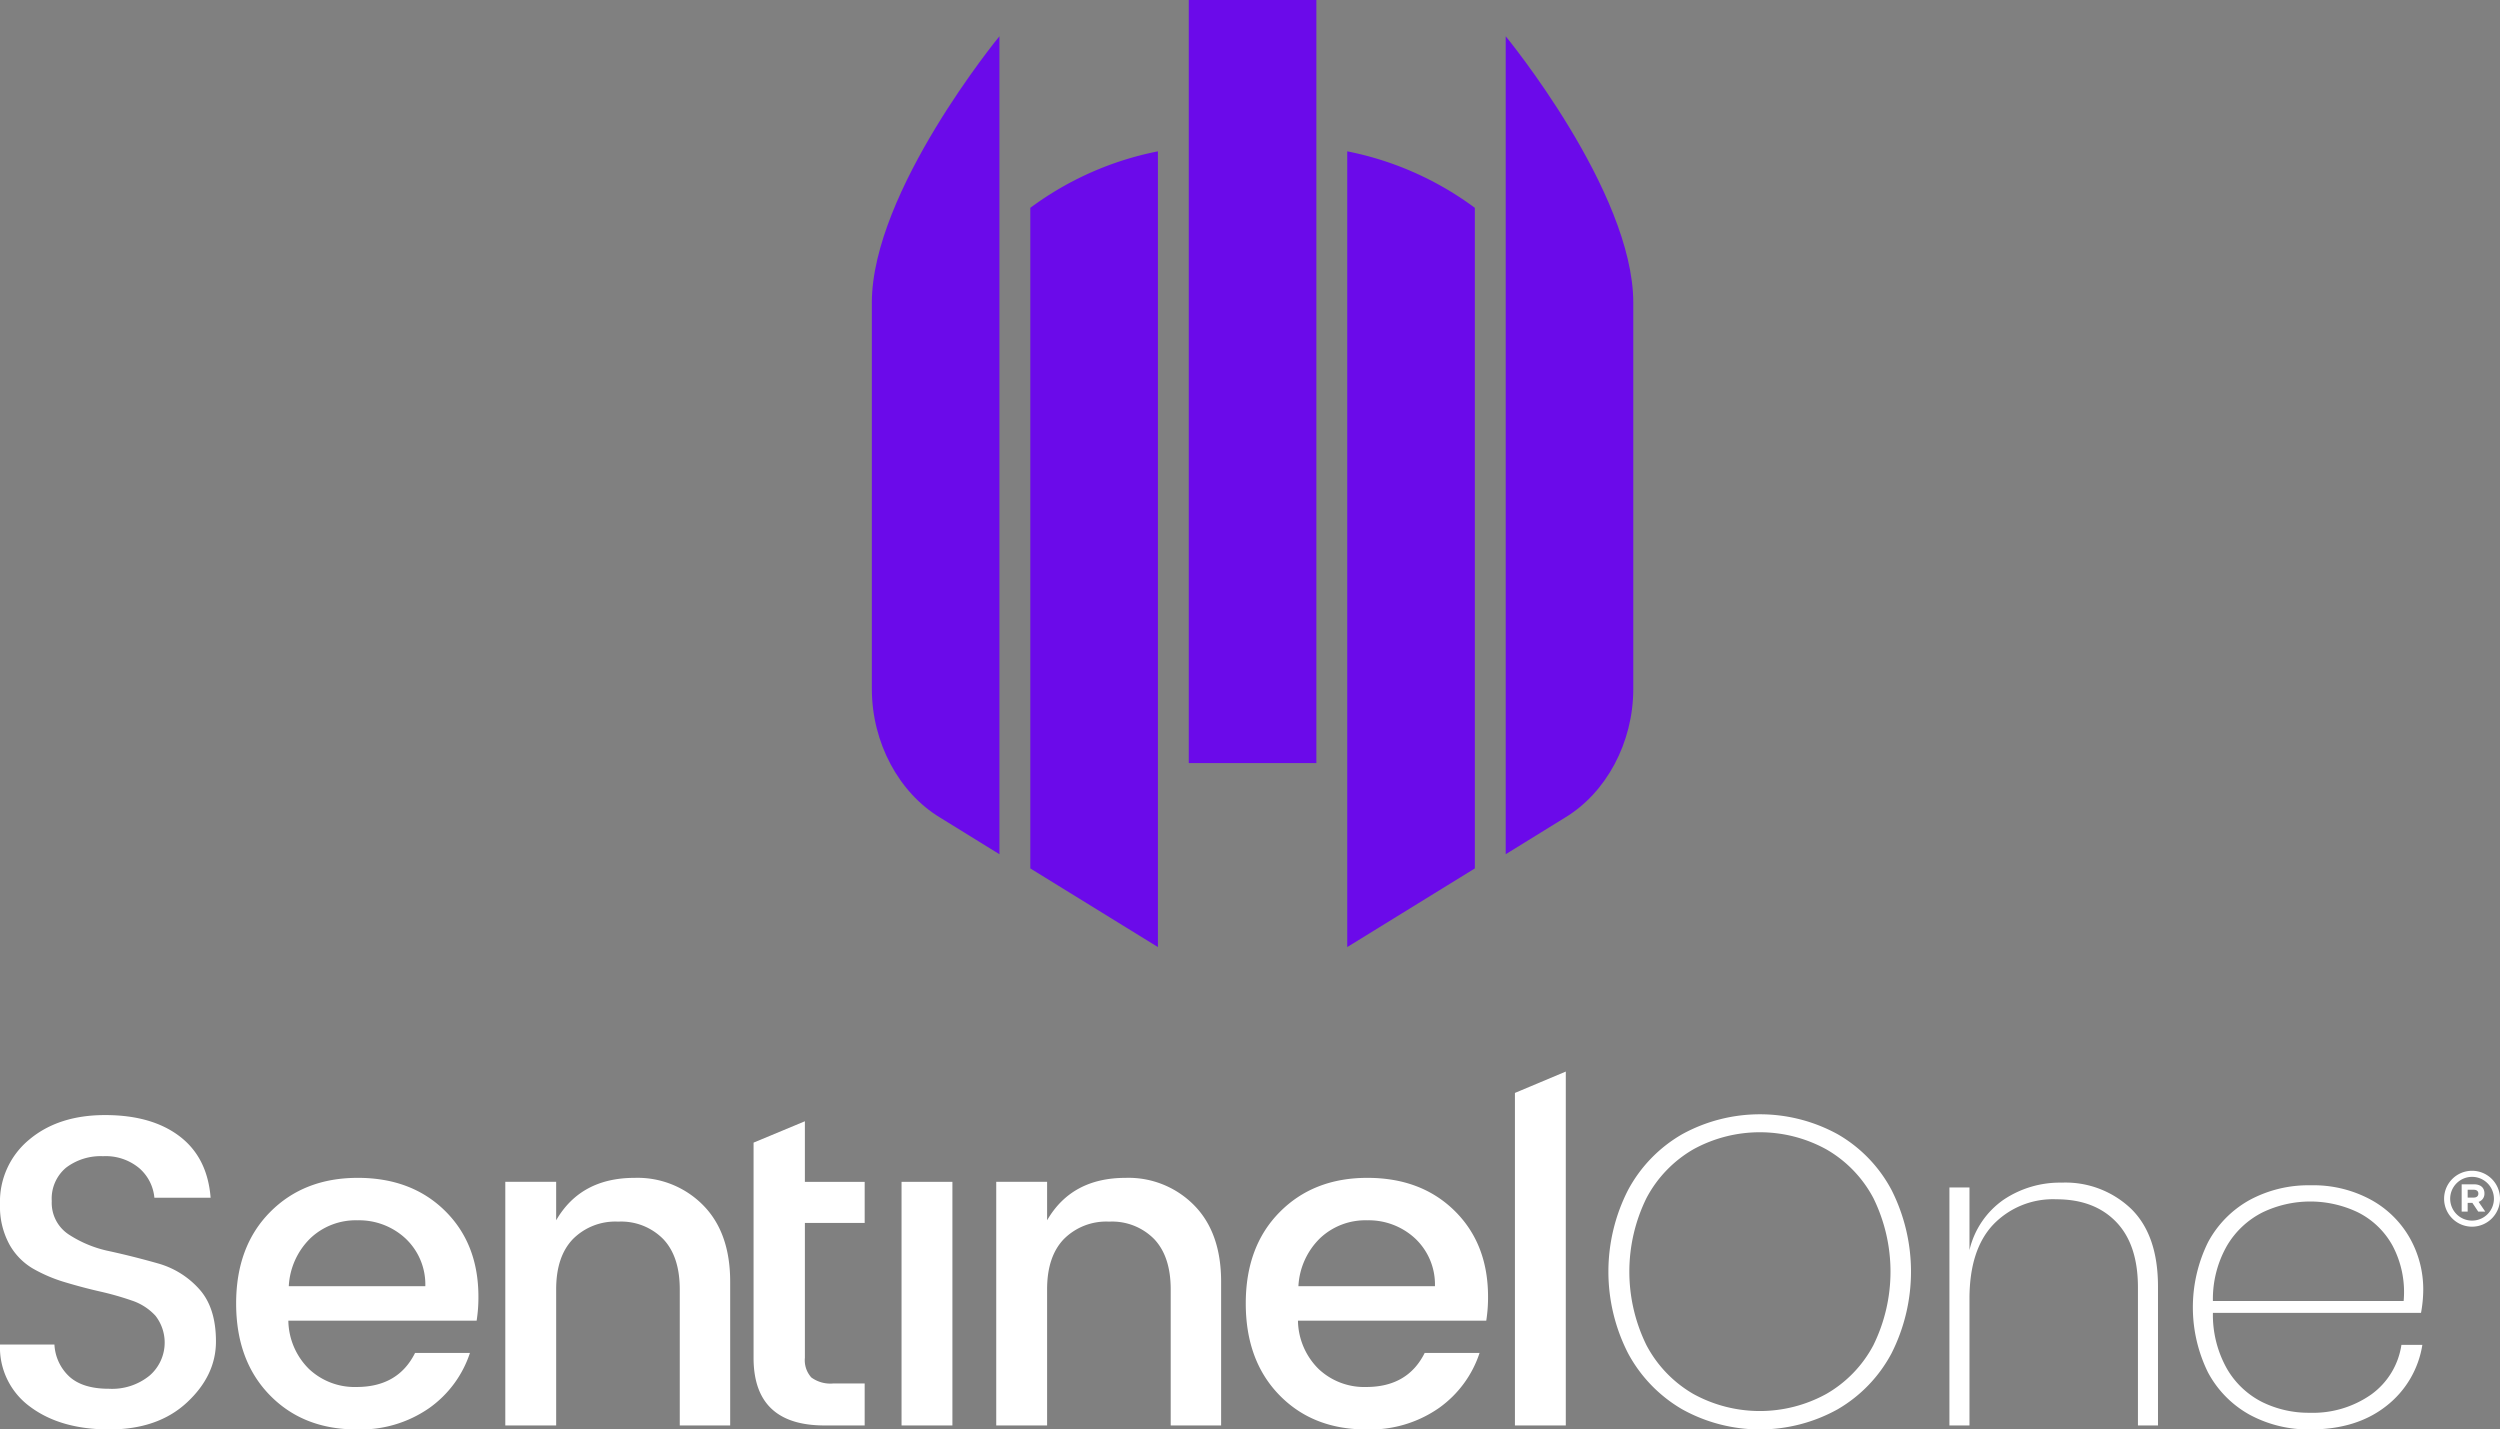
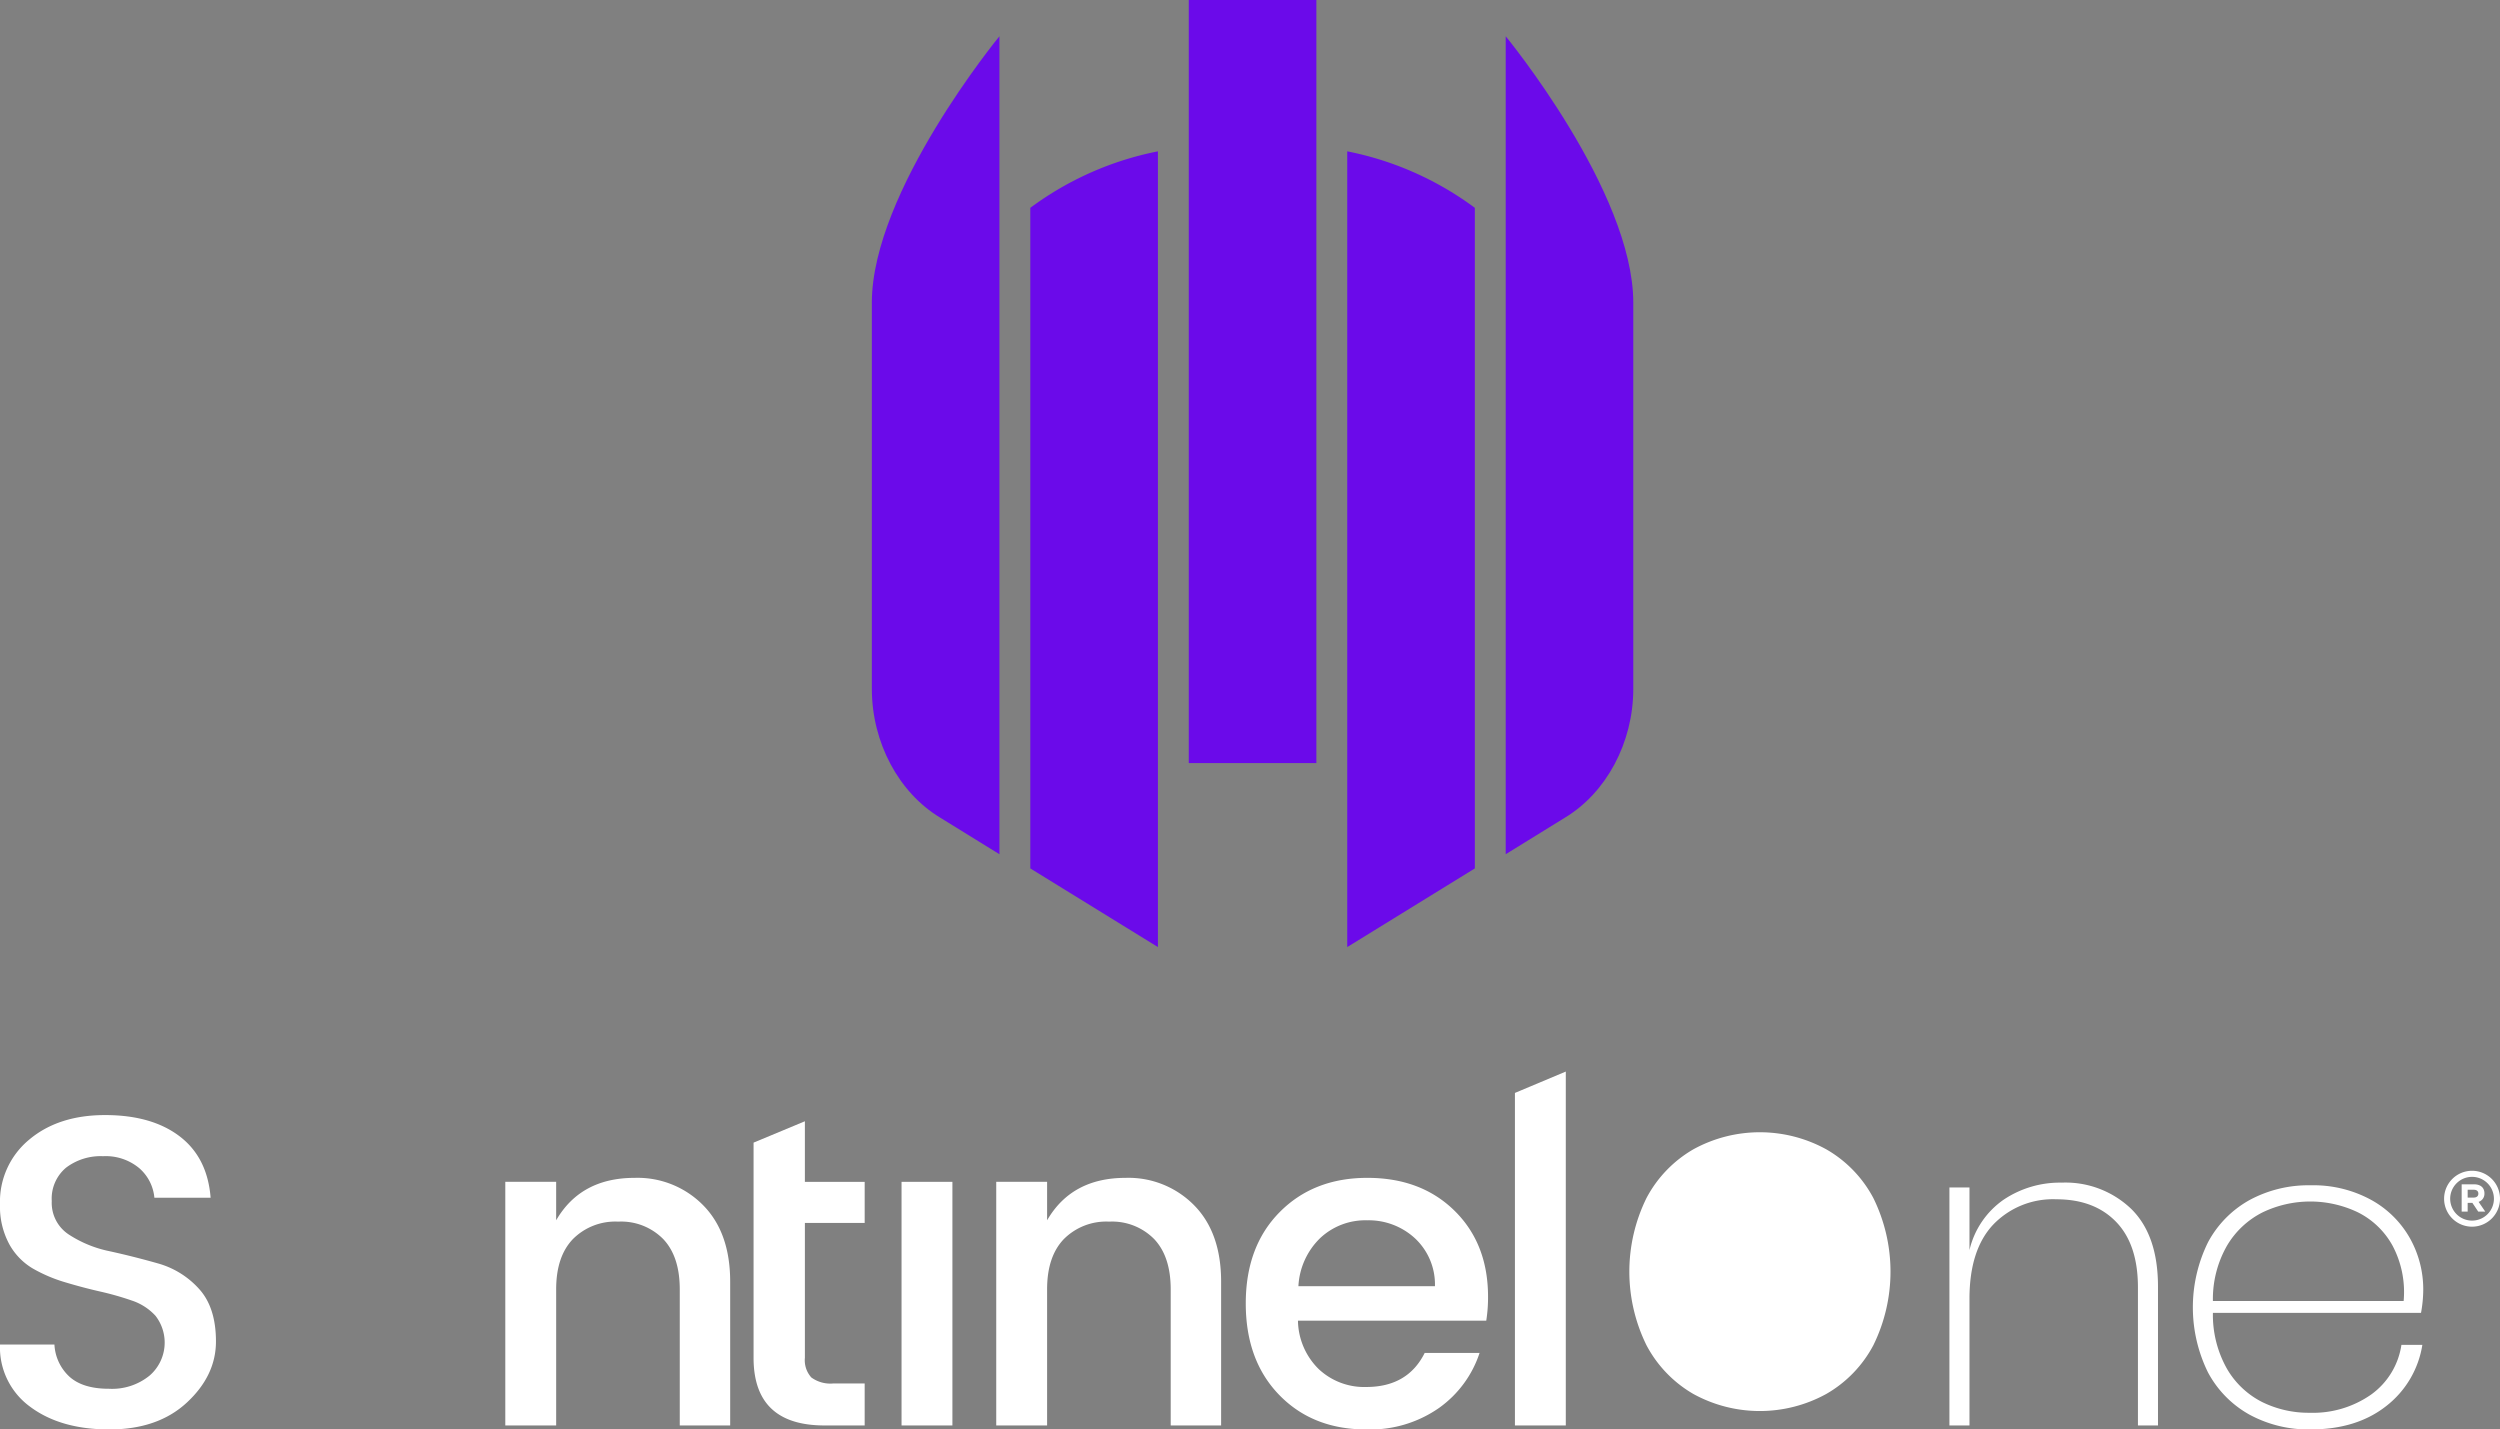
<svg xmlns="http://www.w3.org/2000/svg" id="ART" width="433.332" height="247.769" viewBox="0 0 433.332 247.769">
  <rect x="0" y="0" width="433.332" height="247.769" fill="#808080" stroke="none" />
  <g>
    <g>
      <rect x="206.054" width="22.116" height="132.268" fill="#6b0aea">
   </rect>
      <path d="M237.343,171.263l22.116-13.631V43.129a54.986,54.986,0,0,0-22.116-9.792Z" transform="translate(-3.822 -7.105)" fill="#6b0aea" fill-rule="evenodd">
   </path>
      <path d="M182.409,157.632l22.116,13.631V33.337a54.963,54.963,0,0,0-22.116,9.792Z" transform="translate(-3.822 -7.105)" fill="#6b0aea" fill-rule="evenodd">
   </path>
      <path d="M264.81,13.391v141.78l10.32-6.372c7.067-4.282,11.795-12.908,11.795-22.302V59.589C286.926,40.269,264.81,13.391,264.81,13.391Z" transform="translate(-3.822 -7.105)" fill="#6b0aea" fill-rule="evenodd">
   </path>
      <path d="M154.941,126.497c0,9.394,4.726,18.02,11.795,22.302l10.32,6.372V13.391s-22.116,26.878-22.116,46.198Z" transform="translate(-3.822 -7.105)" fill="#6b0aea" fill-rule="evenodd">
   </path>
    </g>
    <g>
      <rect x="156.267" y="204.851" width="8.817" height="42.228" fill="#fff">
   </rect>
      <path d="M143.334,201.456,134.44,205.16v37.298q0,11.726,12.297,11.726h6.961v-7.281h-5.414a5.612,5.612,0,0,1-3.828-1.035,4.462,4.462,0,0,1-1.121-3.41V219.083h10.364v-7.127H143.334Z" transform="translate(-3.822 -7.105)" fill="#fff">
   </path>
-       <path d="M65.828,211.266q-9.32,0-15.197,5.94T44.753,233.031q0,9.886,5.8,15.864t15.081,5.978a20.84,20.84,0,0,0,12.606-3.717,18.957,18.957,0,0,0,7.038-9.542H75.766q-2.939,5.901-10.131,5.901a11.527,11.527,0,0,1-8.237-3.104,12.014,12.014,0,0,1-3.596-8.392H86.439a25.993,25.993,0,0,0,.309-4.139q0-9.197-5.8-14.906T65.828,211.266ZM53.879,230.043a12.506,12.506,0,0,1,3.751-8.315,11.426,11.426,0,0,1,8.159-3.104,11.838,11.838,0,0,1,8.275,3.104,10.94,10.94,0,0,1,3.48,8.315Z" transform="translate(-3.822 -7.105)" fill="#fff">
-    </path>
      <path d="M113.835,211.266q-9.358,0-13.612,7.357v-6.668H91.407v42.228h8.817V230.579q0-5.671,2.9-8.698a10.36,10.36,0,0,1,7.85-3.027,10.233,10.233,0,0,1,7.811,3.027q2.861,3.027,2.862,8.698v23.605h8.739V229.276q0-8.507-4.679-13.258A15.956,15.956,0,0,0,113.835,211.266Z" transform="translate(-3.822 -7.105)" fill="#fff">
   </path>
      <path d="M31.2,226.096q-4.176-1.188-8.353-2.107a20.355,20.355,0,0,1-7.115-2.912,6.556,6.556,0,0,1-2.939-5.786,6.992,6.992,0,0,1,2.475-5.786,9.918,9.918,0,0,1,6.419-1.993,9.068,9.068,0,0,1,6.265,2.069,7.696,7.696,0,0,1,2.63,5.135h9.745q-.541-6.974-5.375-10.653t-12.916-3.679q-8.082,0-13.148,4.253a13.938,13.938,0,0,0-5.066,11.228,13.723,13.723,0,0,0,1.585,6.859,11.105,11.105,0,0,0,4.099,4.253,26.036,26.036,0,0,0,5.569,2.376q3.055.92,6.071,1.609a51.334,51.334,0,0,1,5.53,1.571,9.711,9.711,0,0,1,4.099,2.644A7.568,7.568,0,0,1,29.77,245.524a10.282,10.282,0,0,1-7.077,2.299q-4.486,0-6.806-2.069a8.128,8.128,0,0,1-2.63-5.595H3.822a12.714,12.714,0,0,0,5.259,10.806q5.259,3.909,13.689,3.909t13.457-4.675q5.027-4.675,5.027-10.576t-2.939-9.12A15.025,15.025,0,0,0,31.2,226.096Z" transform="translate(-3.822 -7.105)" fill="#fff">
   </path>
-       <path d="M322.353,203.705a28.009,28.009,0,0,0-26.959,0,24.484,24.484,0,0,0-9.385,9.687,31.076,31.076,0,0,0,0,28.262,24.75,24.75,0,0,0,9.385,9.725,27.742,27.742,0,0,0,26.959,0,24.482,24.482,0,0,0,9.347-9.725,31.394,31.394,0,0,0,0-28.262A24.22,24.22,0,0,0,322.353,203.705Zm6.18,36.581a21.091,21.091,0,0,1-8.149,8.433,23.91,23.91,0,0,1-23.058,0,21.171,21.171,0,0,1-8.111-8.433,28.877,28.877,0,0,1,0-25.527,21.171,21.171,0,0,1,8.111-8.433,23.91,23.91,0,0,1,23.058,0,21.091,21.091,0,0,1,8.149,8.433,28.876,28.876,0,0,1,0,25.527Z" transform="translate(-3.822 -7.105)" fill="#fff">
+       <path d="M322.353,203.705A24.22,24.22,0,0,0,322.353,203.705Zm6.18,36.581a21.091,21.091,0,0,1-8.149,8.433,23.91,23.91,0,0,1-23.058,0,21.171,21.171,0,0,1-8.111-8.433,28.877,28.877,0,0,1,0-25.527,21.171,21.171,0,0,1,8.111-8.433,23.91,23.91,0,0,1,23.058,0,21.091,21.091,0,0,1,8.149,8.433,28.876,28.876,0,0,1,0,25.527Z" transform="translate(-3.822 -7.105)" fill="#fff">
   </path>
      <path d="M423.851,230.638a18.077,18.077,0,0,0-2.279-8.851,17.235,17.235,0,0,0-6.72-6.686,20.855,20.855,0,0,0-10.544-2.545,21.401,21.401,0,0,0-10.544,2.545,18.164,18.164,0,0,0-7.222,7.331,25.546,25.546,0,0,0,0,22.564,18.164,18.164,0,0,0,7.222,7.331,21.401,21.401,0,0,0,10.544,2.545q7.956,0,13.093-4.027a16.708,16.708,0,0,0,6.295-10.636h-3.63a12.921,12.921,0,0,1-5.253,8.623,17.612,17.612,0,0,1-10.66,3.153,18.23,18.23,0,0,1-8.227-1.861,14.724,14.724,0,0,1-6.102-5.774,18.982,18.982,0,0,1-2.433-9.687h36.073A22.551,22.551,0,0,0,423.851,230.638Zm-3.399,1.975H387.391a18.615,18.615,0,0,1,2.433-9.573,14.989,14.989,0,0,1,6.141-5.774,19.106,19.106,0,0,1,16.53-.038,13.969,13.969,0,0,1,6.025,5.774A17.145,17.145,0,0,1,420.452,232.613Z" transform="translate(-3.822 -7.105)" fill="#fff">
   </path>
      <path d="M361.186,212.095a17.514,17.514,0,0,0-10.08,2.963,14.697,14.697,0,0,0-5.909,8.737V212.93h-3.476v41.254h3.476V232.227q0-8.509,4.133-12.877a14.344,14.344,0,0,1,10.93-4.369q6.566,0,10.351,3.913t3.785,11.358v23.932h3.476V230.1q0-8.889-4.635-13.447A16.451,16.451,0,0,0,361.186,212.095Z" transform="translate(-3.822 -7.105)" fill="#fff">
   </path>
      <polygon points="262.586 247.079 271.403 247.079 271.403 185.737 262.586 189.44 262.586 247.079" fill="#fff">
   </polygon>
      <path d="M198.932,211.266q-9.358,0-13.612,7.357v-6.668h-8.817v42.228H185.32V230.579q0-5.671,2.9-8.698a10.36,10.36,0,0,1,7.85-3.027,10.233,10.233,0,0,1,7.811,3.027q2.861,3.027,2.862,8.698v23.605h8.739V229.276q0-8.507-4.679-13.258A15.956,15.956,0,0,0,198.932,211.266Z" transform="translate(-3.822 -7.105)" fill="#fff">
   </path>
      <path d="M240.829,211.266q-9.319,0-15.197,5.94t-5.878,15.826q0,9.886,5.801,15.864t15.081,5.978a20.841,20.841,0,0,0,12.606-3.717,18.957,18.957,0,0,0,7.038-9.542h-9.513q-2.939,5.901-10.132,5.901a11.527,11.527,0,0,1-8.237-3.104,12.014,12.014,0,0,1-3.596-8.392H261.44a26.005,26.005,0,0,0,.309-4.139q0-9.197-5.8-14.906T240.829,211.266ZM228.88,230.043a12.506,12.506,0,0,1,3.751-8.315,11.426,11.426,0,0,1,8.159-3.104,11.838,11.838,0,0,1,8.275,3.104,10.94,10.94,0,0,1,3.48,8.315Z" transform="translate(-3.822 -7.105)" fill="#fff">
   </path>
      <g>
        <path d="M433.382,217.118l-1.015-1.514h-.818v1.514h-1.04V212.387h2.163c1.115,0,1.784.588,1.784,1.561v.013a1.47,1.47,0,0,1-1.014,1.467l1.156,1.69Zm.02-3.116c0-.446-.31-.676-.818-.676H431.549v1.358h1.054c.507,0,.798-.27.798-.669Z" transform="translate(-3.822 -7.105)" fill="#fff">
    </path>
        <path d="M432.31,219.729a4.845,4.845,0,1,1,4.845-4.845A4.851,4.851,0,0,1,432.31,219.729Zm0-8.636a3.791,3.791,0,1,0,3.791,3.791A3.795,3.795,0,0,0,432.31,211.093Z" transform="translate(-3.822 -7.105)" fill="#fff">
    </path>
      </g>
    </g>
  </g>
</svg>